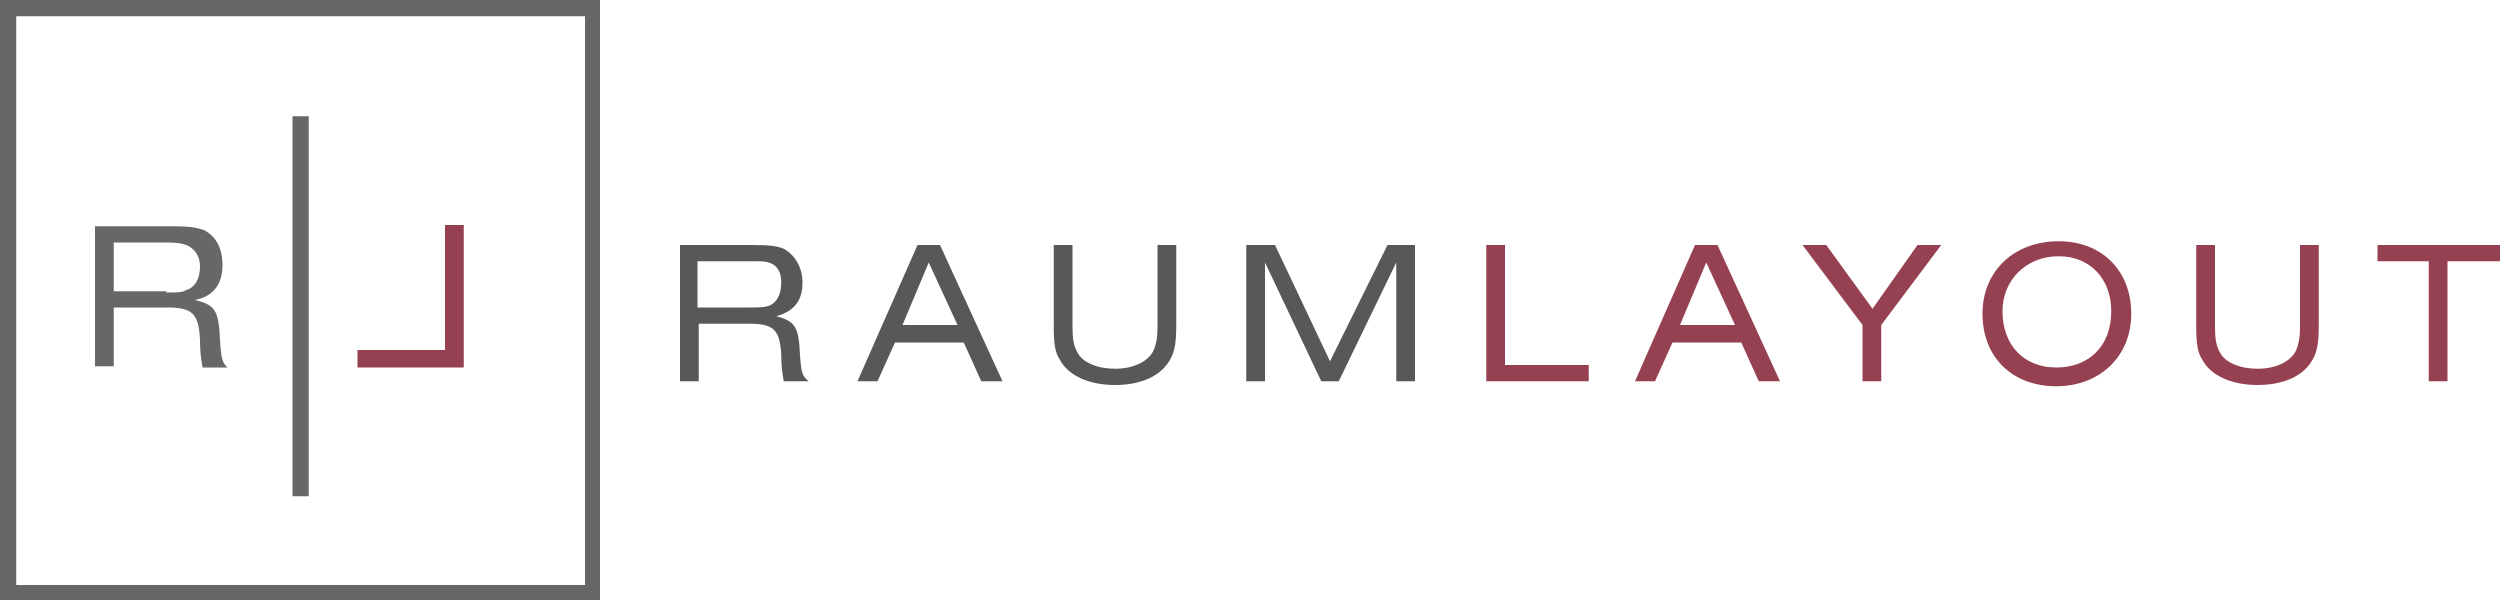
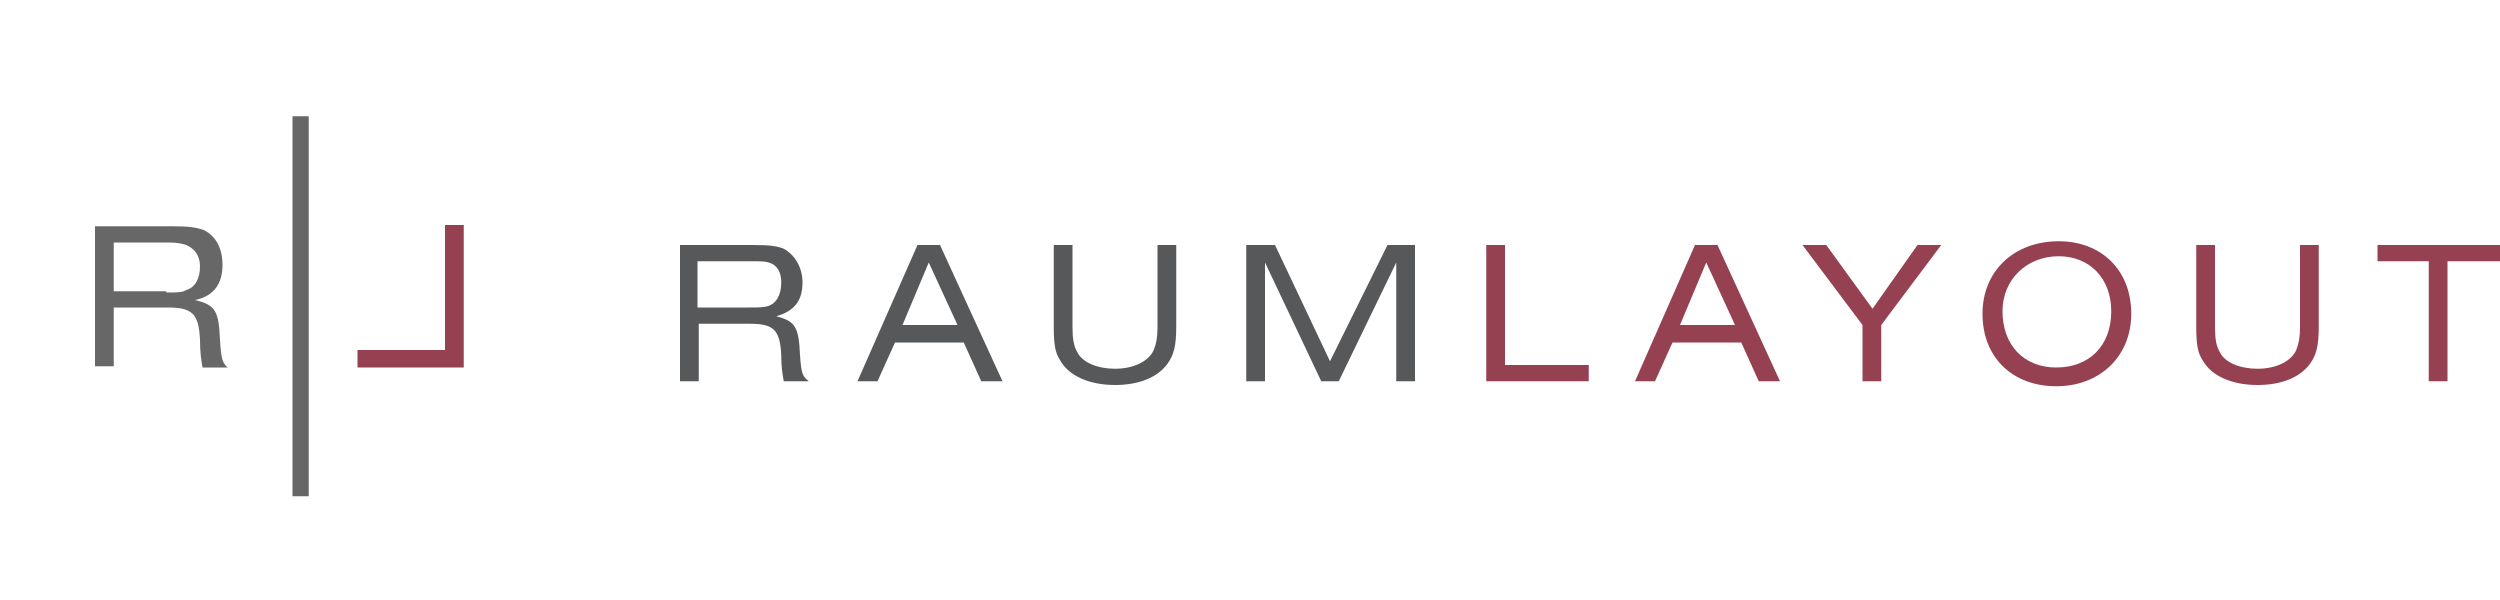
<svg xmlns="http://www.w3.org/2000/svg" version="1.1" id="Layer_1" x="0px" y="0px" viewBox="0 0 200 48" style="enable-background:new 0 0 200 48;" xml:space="preserve">
  <style type="text/css">
	.st0{fill:#676767;}
	.st1{fill:#964151;}
	.st2{fill:#56585A;}
	.st3{fill:#964152;}
</style>
  <g>
    <path class="st0" d="M7.6,18.1h6.1c1.5,0,2,0.1,2.6,0.3c1,0.5,1.5,1.5,1.5,2.8c0,1.5-0.7,2.5-2.2,2.8c1.6,0.4,1.9,0.8,2,3.2   c0.1,1.6,0.2,1.8,0.6,2.2h-2c-0.1-0.6-0.2-1.2-0.2-2.2c-0.1-2.1-0.6-2.6-2.6-2.6H9.1v4.7H7.6V18.1z M13.3,23.4c0.9,0,1.3,0,1.6-0.2   c0.7-0.2,1.1-0.9,1.1-1.9c0-0.8-0.4-1.4-1.1-1.7c-0.3-0.1-0.7-0.2-1.4-0.2H9.1v3.9H13.3z" />
    <g>
      <path class="st1" d="M37.1,29.4h-8.5V28h7v-10h1.5V29.4z" />
    </g>
    <g>
-       <path class="st0" d="M48,48H0V0h48V48z M1.3,46.8h45.5V1.3H1.3V46.8z" />
-     </g>
+       </g>
    <g>
      <rect x="23.4" y="9.3" class="st0" width="1.3" height="30.4" />
    </g>
  </g>
  <g>
    <path class="st2" d="M64,28.4c-0.1-2.3-0.4-2.7-1.9-3.1c1.4-0.4,2.1-1.2,2.1-2.7c0-1.2-0.6-2.2-1.5-2.7c-0.5-0.2-1-0.3-2.5-0.3   h-5.8v10.9h1.5v-4.6h4.1c1.9,0,2.4,0.5,2.5,2.5c0,1,0.1,1.5,0.2,2.1h2C64.2,30.1,64.1,29.9,64,28.4 M61.4,24.5   c-0.4,0.1-0.7,0.1-1.6,0.1h-4v-3.7h4.3c0.7,0,1.1,0,1.4,0.1c0.7,0.2,1,0.8,1,1.6C62.5,23.6,62.1,24.3,61.4,24.5" />
    <path class="st2" d="M73.4,19.6l-4.8,10.9h1.6l1.4-3.1h5.5l1.4,3.1h1.7l-5-10.9H73.4z M72.2,26l2.1-5l2.3,5H72.2z" />
    <path class="st2" d="M92.6,26.2c0,0.8-0.1,1.3-0.3,1.8c-0.4,0.9-1.6,1.5-3.1,1.5c-1.4,0-2.6-0.5-3-1.3c-0.3-0.5-0.4-1.1-0.4-2v-6.6   h-1.5v6.5c0,1.4,0.1,2.1,0.5,2.7c0.7,1.3,2.4,2,4.4,2c1.9,0,3.4-0.6,4.2-1.7c0.5-0.7,0.7-1.4,0.7-3v-6.5h-1.5V26.2z" />
    <polygon class="st2" points="111,19.6 106.4,28.9 102,19.6 99.7,19.6 99.7,30.5 101.2,30.5 101.2,21 105.7,30.5 107.1,30.5    111.7,21 111.7,30.5 113.2,30.5 113.2,19.6  " />
    <polygon class="st3" points="120.4,19.6 118.9,19.6 118.9,30.5 127.1,30.5 127.1,29.2 120.4,29.2  " />
    <path class="st3" d="M135.6,19.6l-4.8,10.9h1.6l1.4-3.1h5.5l1.4,3.1h1.7l-5-10.9H135.6z M134.4,26l2.1-5l2.3,5H134.4z" />
    <polygon class="st3" points="149.8,24.7 146.1,19.6 144.2,19.6 149,26 149,30.5 150.5,30.5 150.5,26 155.3,19.6 153.4,19.6  " />
    <path class="st3" d="M164.7,19.3c-3.6,0-6.1,2.4-6.1,5.8c0,3.5,2.4,5.8,5.9,5.8c3.5,0,6-2.4,6-5.8   C170.5,21.6,168.1,19.3,164.7,19.3 M164.5,29.4c-2.6,0-4.3-1.8-4.3-4.5c0-2.5,1.9-4.4,4.5-4.4c2.5,0,4.2,1.8,4.2,4.4   C168.9,27.7,167.1,29.4,164.5,29.4" />
    <path class="st3" d="M184,26.2c0,0.8-0.1,1.3-0.3,1.8c-0.4,0.9-1.6,1.5-3.1,1.5c-1.4,0-2.6-0.5-3-1.3c-0.3-0.5-0.4-1.1-0.4-2v-6.6   h-1.5v6.5c0,1.4,0.1,2.1,0.5,2.7c0.7,1.3,2.4,2,4.4,2c1.9,0,3.4-0.6,4.2-1.7c0.5-0.7,0.7-1.4,0.7-3v-6.5H184V26.2z" />
    <polygon class="st3" points="190.2,19.6 190.2,20.9 194.3,20.9 194.3,30.5 195.8,30.5 195.8,20.9 200,20.9 200,19.6  " />
  </g>
</svg>